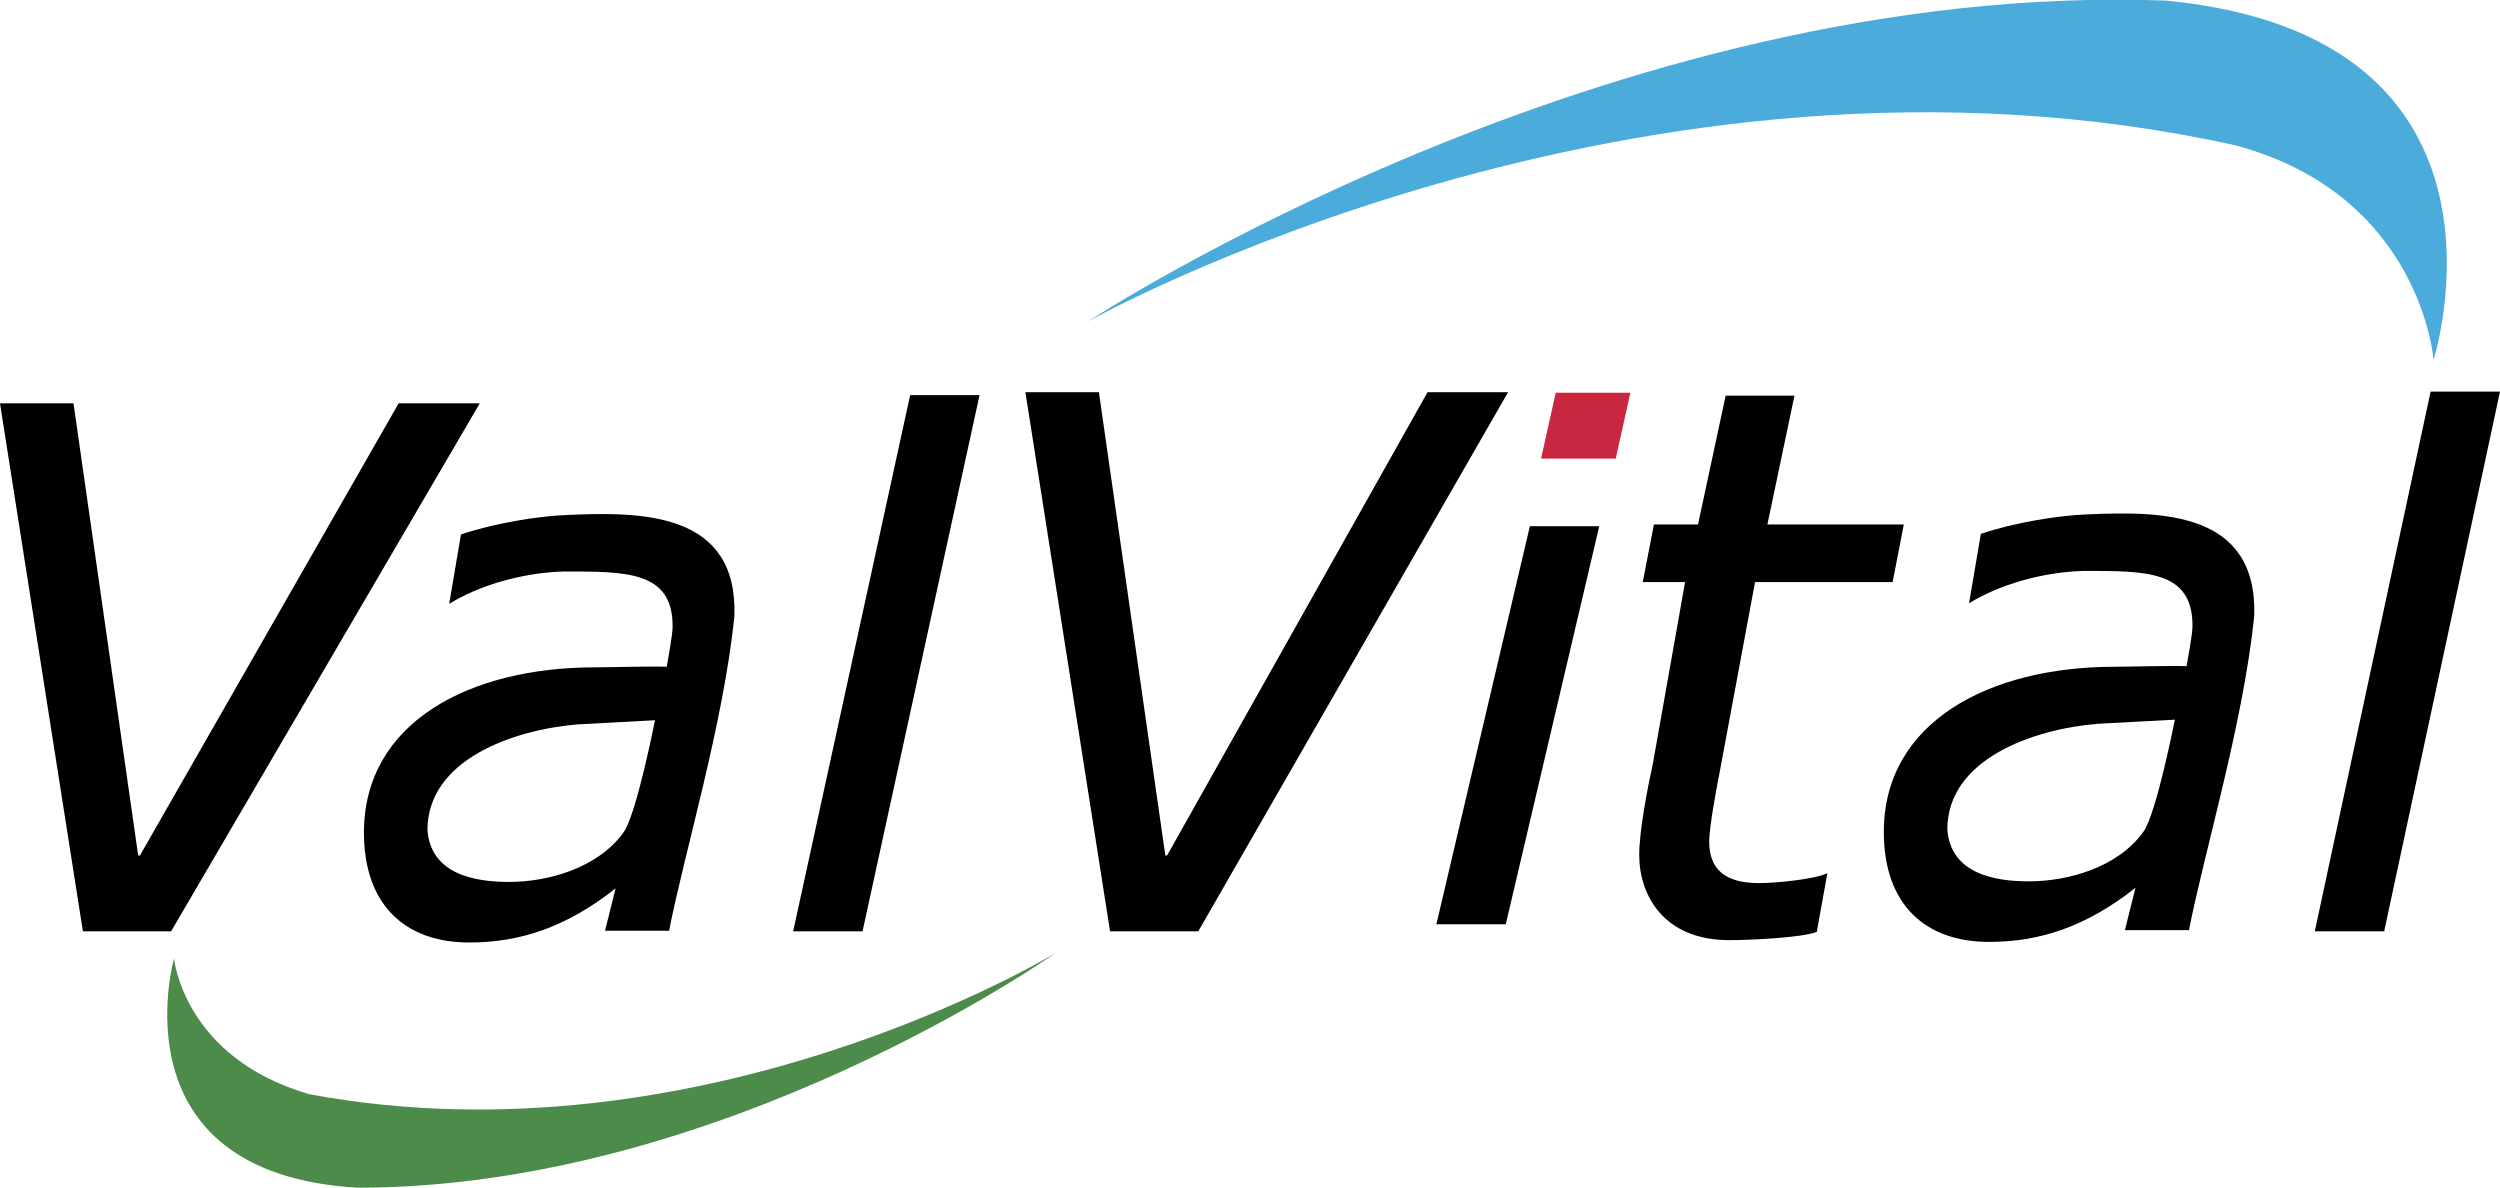
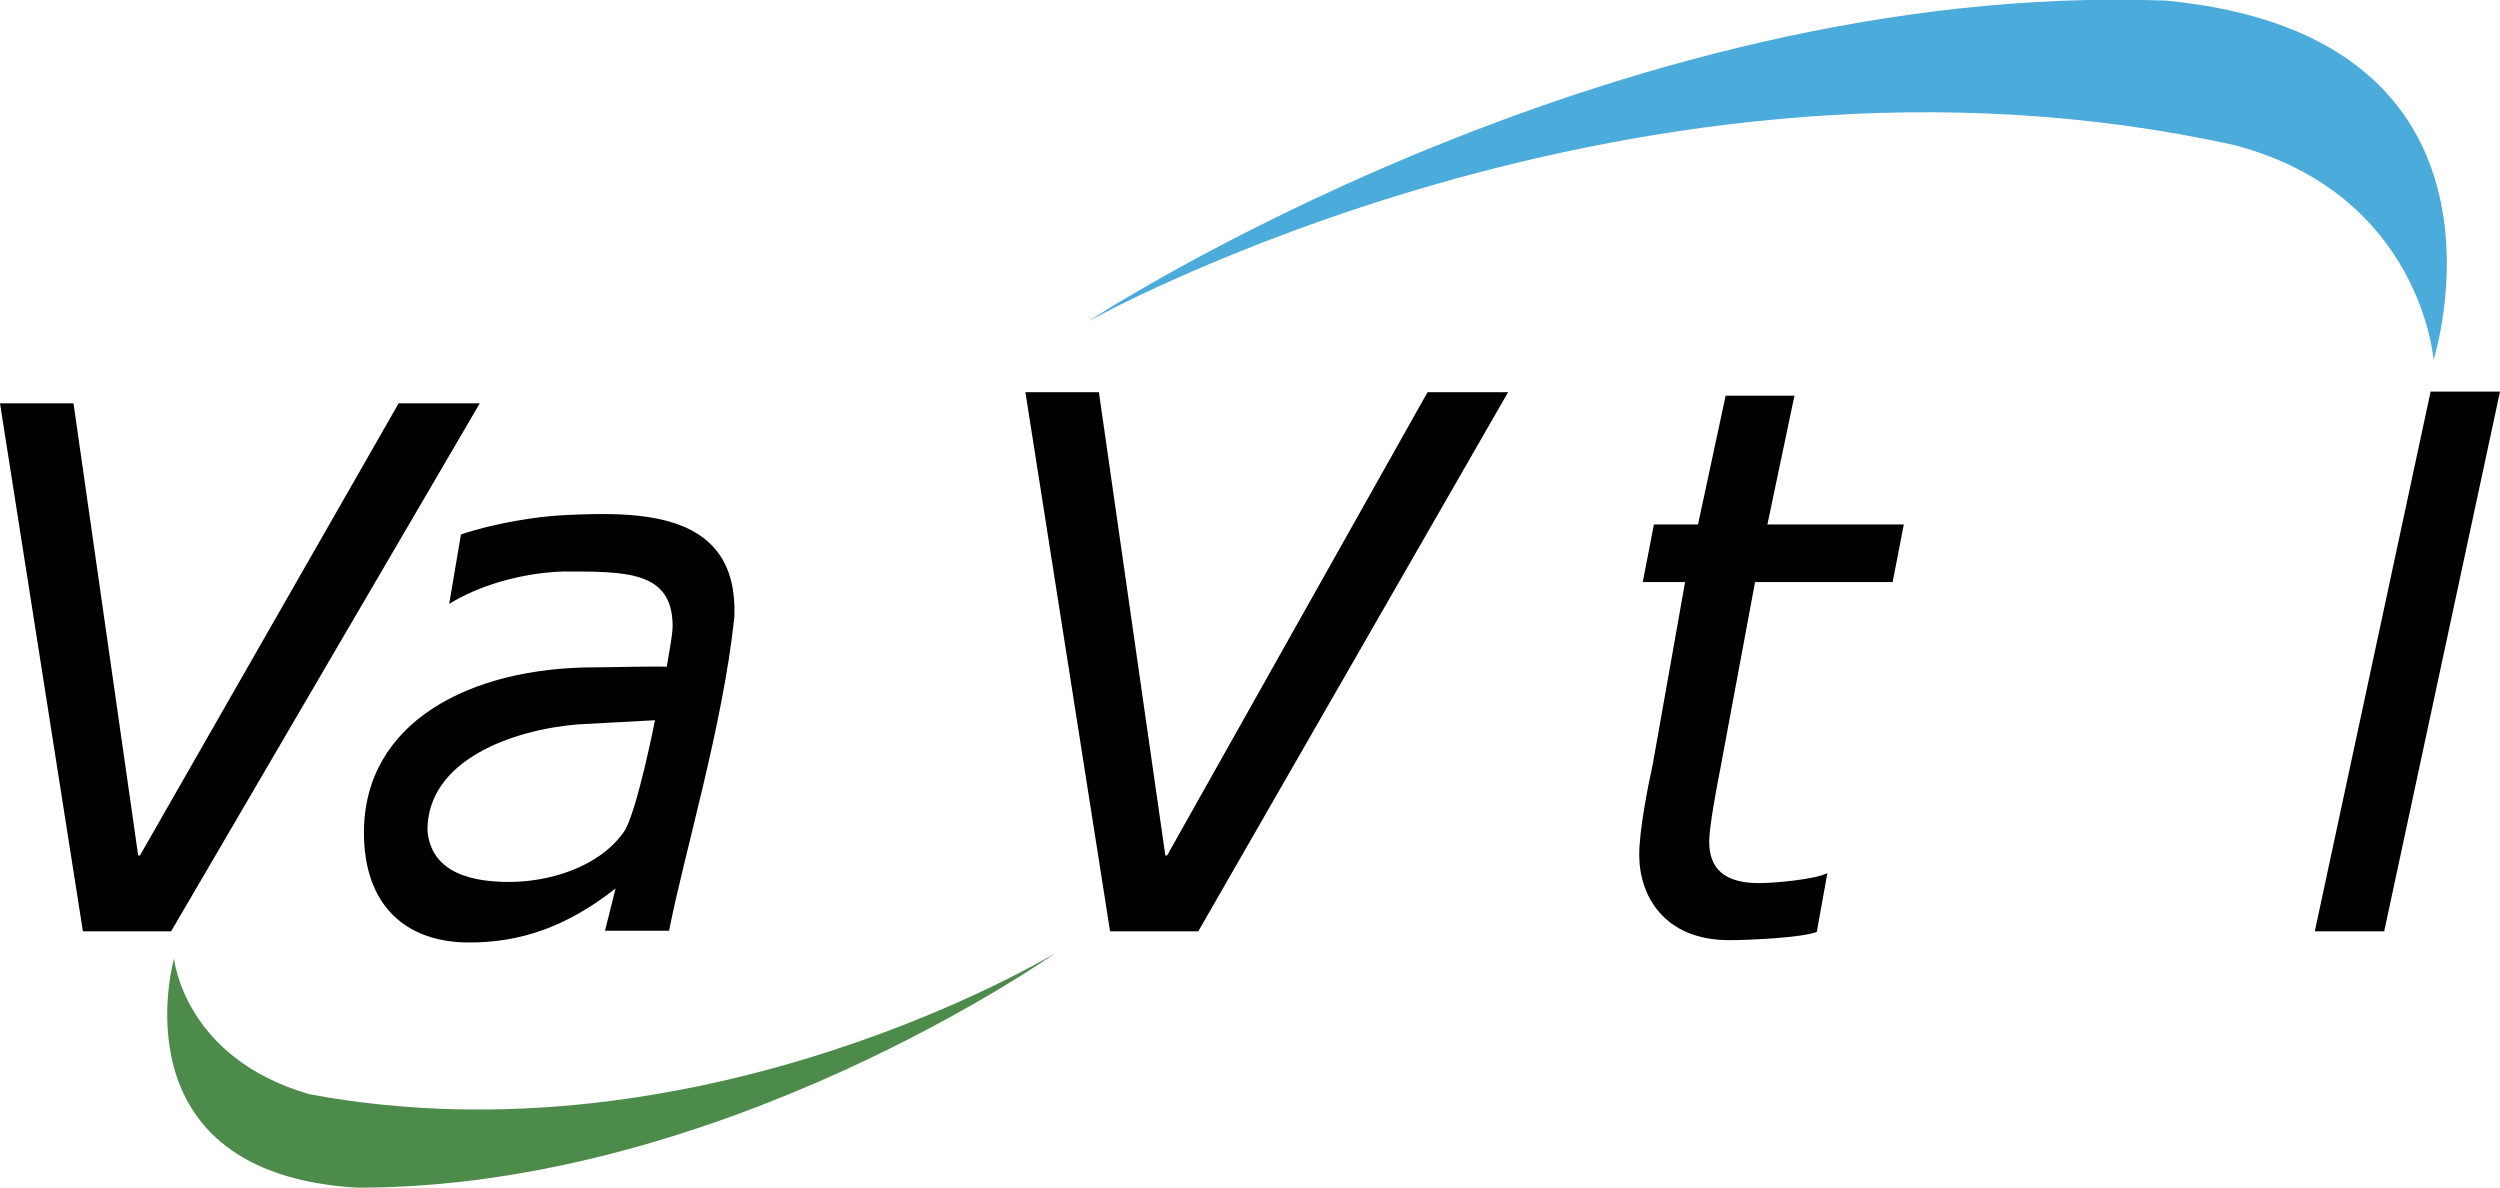
<svg xmlns="http://www.w3.org/2000/svg" version="1.1" id="Calque_1" x="0px" y="0px" viewBox="0 0 425.2 202" style="enable-background:new 0 0 425.2 202;" xml:space="preserve">
  <style type="text/css">
	.st0{fill:#4BABDB;}
	.st1{fill:#4D8B4B;}
	.st2{fill:#C9273F;}
</style>
  <g>
    <polygon points="67.8,68.6 23.8,145.5 23.5,145.5 12.5,68.6 0,68.6 14.1,158.4 29.1,158.4 81.6,68.6  " />
    <g>
      <path d="M98.3,123.2c-11,0.9-25.6,6-25.6,18c0.6,7.6,8.2,8.8,13.9,8.8c6.5,0,15.1-2.3,19.5-8.5c2.2-3.2,5.3-19,5.3-19L98.3,123.2z     M78.4,90.9c5.6-1.9,13-3.1,17.8-3.3c12.9-0.6,29.4-0.6,28.7,17.3c-1.9,18.4-8.6,40.5-11.1,53.4h-10.9l1.8-7.2    c-8.5,6.7-16.4,9.2-24.9,9.2c-10.8,0-17.9-6.3-17.9-18.7c0-18.7,17.9-28.1,39.3-28.1c2.5,0,9.3-0.2,12.2-0.1c0.2-1.3,1-5.3,1-6.9    c0-9.4-7.9-9.3-18.5-9.3c-7,0.2-14.3,2.3-19.5,5.5L78.4,90.9z" />
    </g>
-     <polygon points="154.8,67.2 166.6,67.2 146.7,158.4 134.9,158.4  " />
    <polygon points="203.8,158.4 188.8,158.4 174.4,66.7 186.9,66.7 198.2,145.5 198.5,145.5 242.8,66.7 256.5,66.7  " />
-     <polygon points="260.2,89.5 272,89.5 256.1,157.2 244.3,157.2  " />
    <g>
      <path d="M281.3,89.2h7.5l4.7-21.9h11.7l-4.6,21.9h23.2l-1.9,9.8h-23.4l-5.9,31.7c-0.6,3-1.9,10-1.9,12.4c0,4.6,2.5,7.1,8.5,7.1    c2.5,0,9.4-0.6,11.6-1.7l-1.8,10c-2.6,1-11.5,1.4-14.9,1.4c-11.1,0-15.3-7.6-15.3-14.5c0-4.2,1.5-11.8,2.3-15.4l5.5-31h-7.2    L281.3,89.2z" />
    </g>
    <polygon points="413.4,66.6 393.7,158.4 405.5,158.4 425.2,66.6  " />
    <g>
-       <path d="M356.8,123.1c-11,0.9-25.6,6-25.6,18c0.6,7.6,8.2,8.8,13.9,8.8c6.5,0,15.1-2.3,19.5-8.5c2.2-3.2,5.3-19,5.3-19    L356.8,123.1z M336.9,90.8c5.6-1.9,13-3.1,17.8-3.3c12.9-0.6,29.3-0.6,28.7,17.3c-1.9,18.4-8.6,40.5-11.1,53.4h-10.9l1.8-7.2    c-8.5,6.7-16.4,9.2-24.9,9.2c-10.8,0-17.9-6.3-17.9-18.7c0-18.7,17.9-28.1,39.3-28.1c2.5,0,9.3-0.2,12.2-0.1c0.2-1.3,1-5.3,1-6.9    c0-9.4-7.9-9.3-18.5-9.3c-7,0.2-14.3,2.3-19.5,5.5L336.9,90.8z" />
      <path class="st0" d="M185,54.7c0,0,88.4-58.1,183.4-54.6c63.1,6.1,45.5,61.1,45.5,61.1s-2.1-28.1-33.8-36.5    C278.5,2.2,185,54.7,185,54.7" />
      <path class="st1" d="M179.5,162.1c0,0-56.5,40-118.8,39.9c-41.5-2.5-31.1-39-31.1-39s1.6,16.9,23,23.1    C119.6,198.6,179.5,162.1,179.5,162.1" />
    </g>
-     <polygon class="st2" points="277.3,66.8 264.6,66.8 262.1,78 274.8,78  " />
  </g>
</svg>